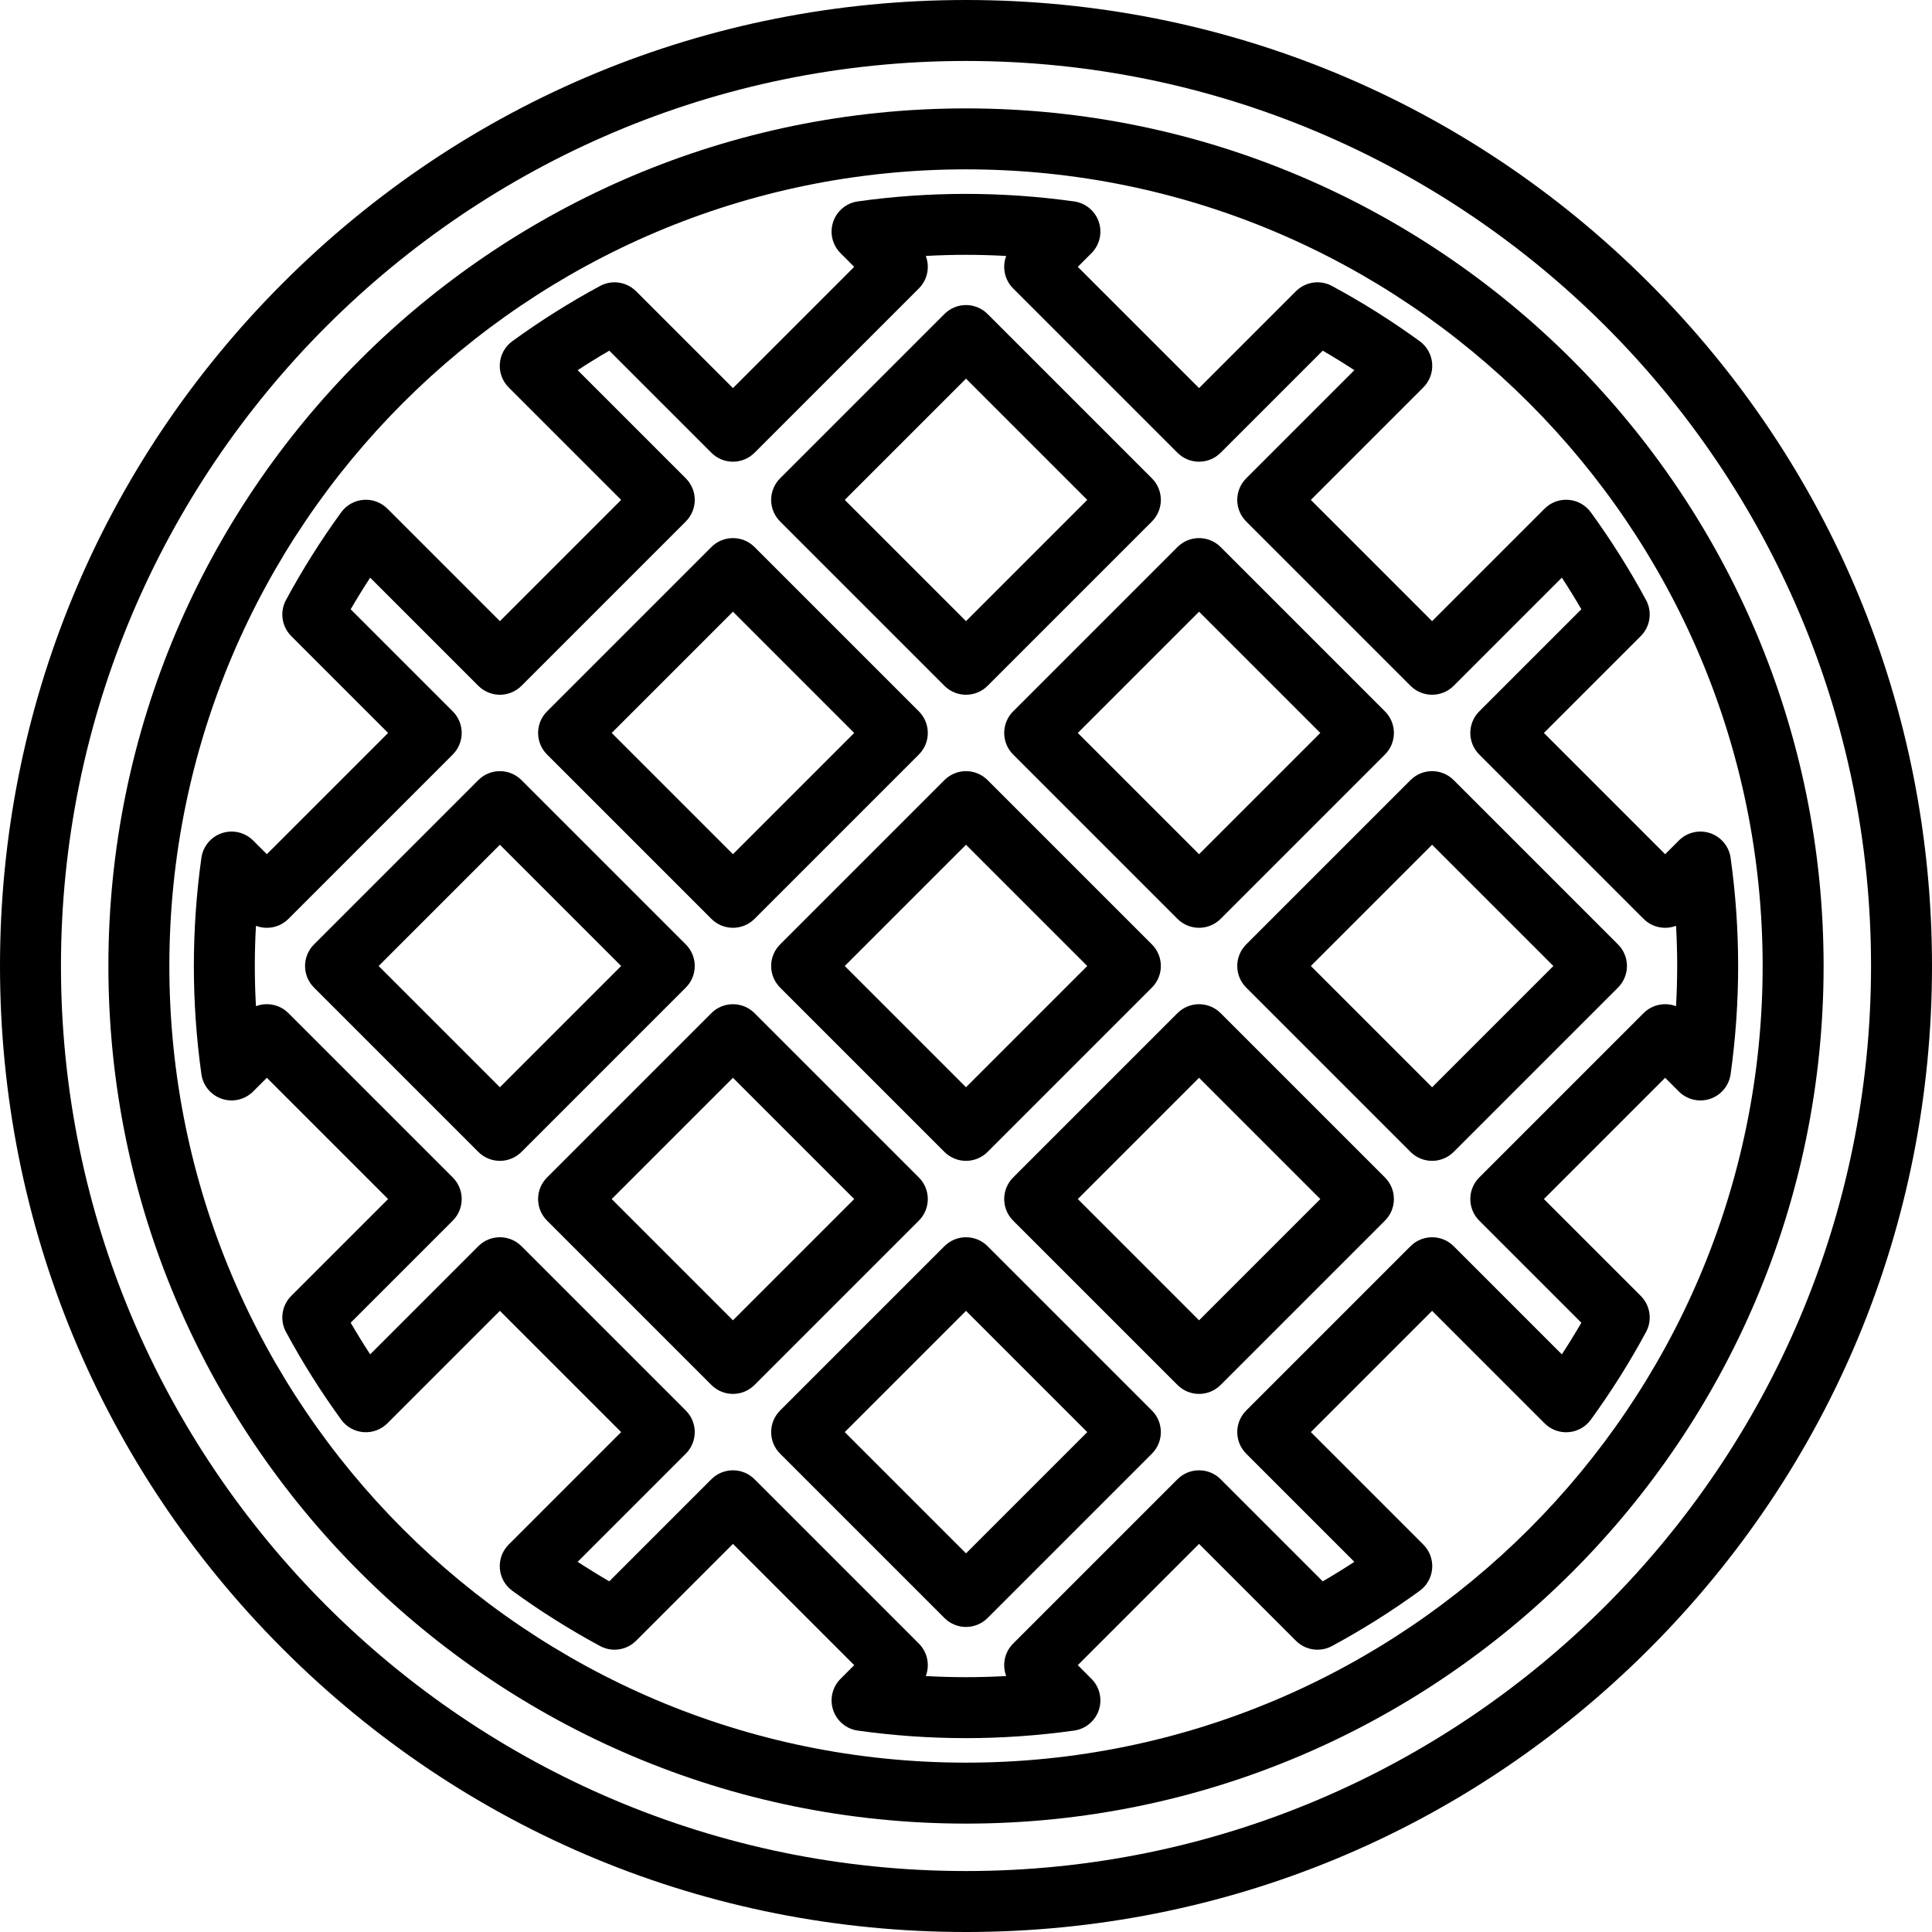
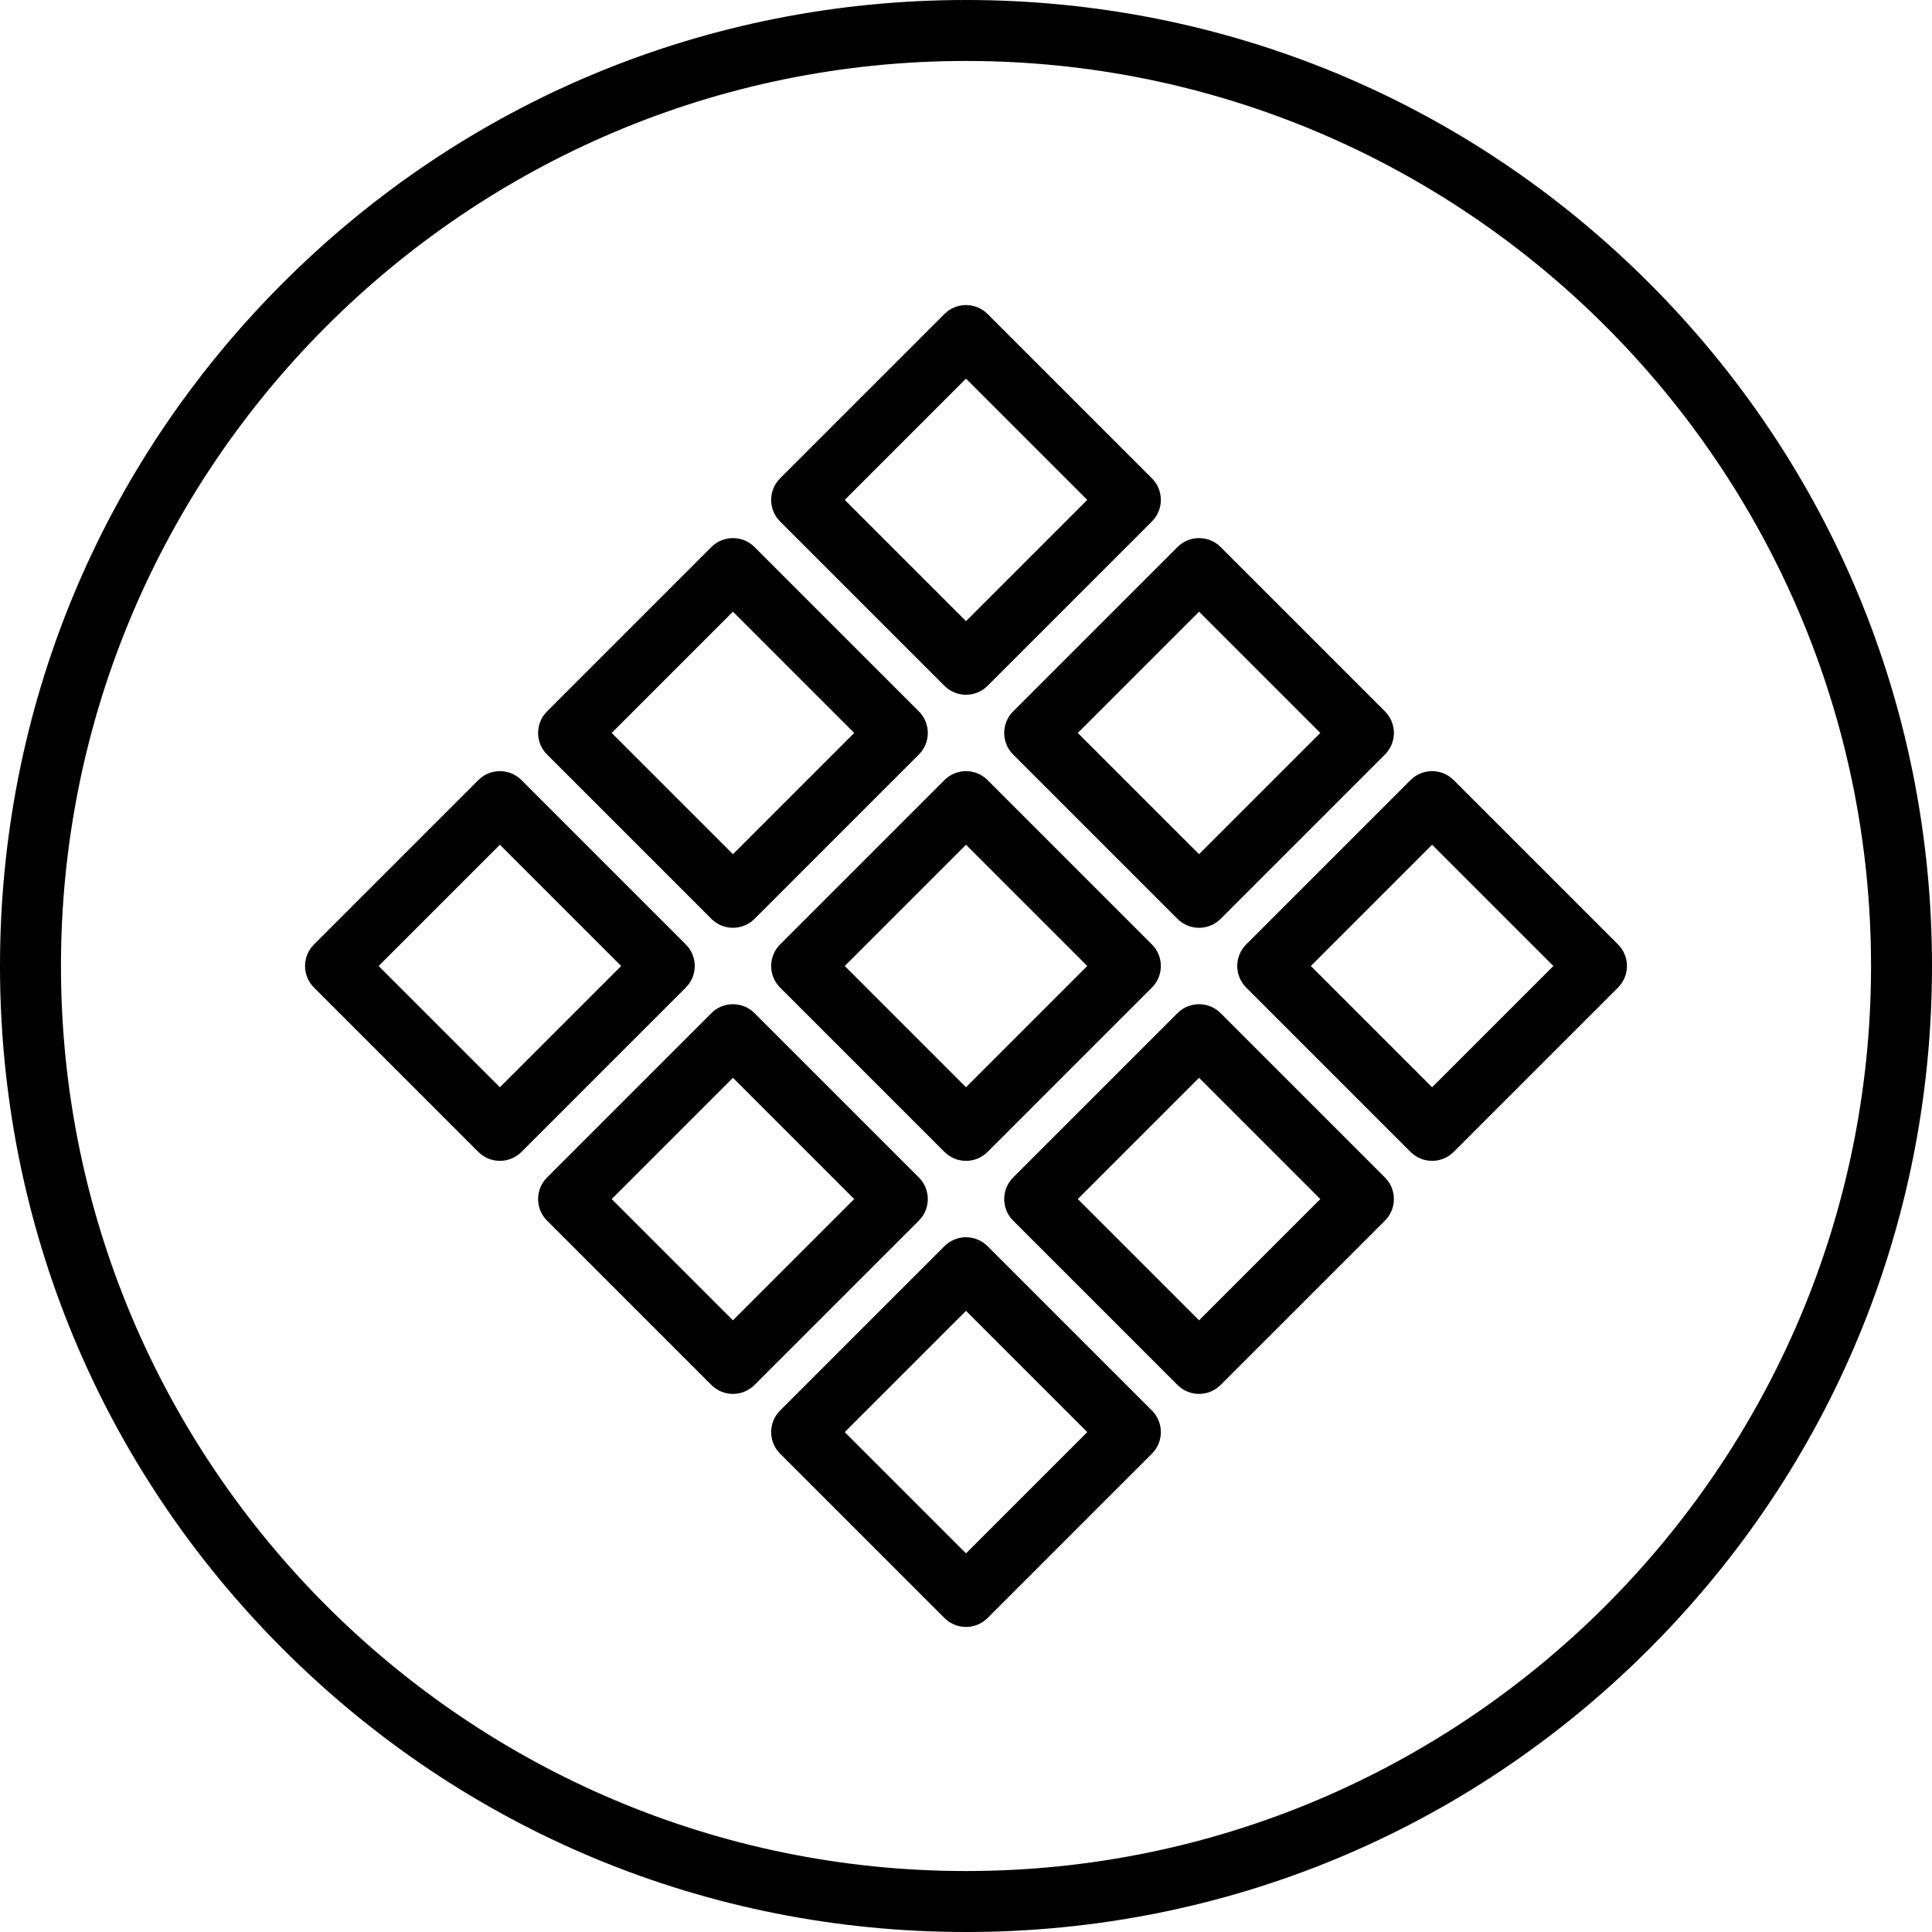
<svg xmlns="http://www.w3.org/2000/svg" fill="#000000" height="800px" width="800px" version="1.1" id="Capa_1" viewBox="0 0 443.69 443.69" xml:space="preserve">
  <g>
-     <path d="M221.845,24.893c-108.6,0-196.953,88.353-196.953,196.952s88.353,196.952,196.953,196.952   c108.6,0,196.952-88.353,196.952-196.952S330.445,24.893,221.845,24.893z M221.845,404.797   c-100.88,0-182.953-82.072-182.953-182.952S120.965,38.893,221.845,38.893c100.88,0,182.952,82.072,182.952,182.952   S322.725,404.797,221.845,404.797z" />
    <path d="M378.714,64.977C336.812,23.076,281.102,0,221.845,0S106.878,23.076,64.977,64.977C23.076,106.878,0,162.588,0,221.845   s23.076,114.968,64.977,156.869c41.901,41.9,97.611,64.977,156.868,64.977s114.967-23.076,156.868-64.977   c41.9-41.901,64.977-97.612,64.977-156.869S420.614,106.878,378.714,64.977z M221.845,429.69C107.239,429.69,14,336.451,14,221.845   S107.239,14,221.845,14S429.69,107.238,429.69,221.845S336.452,429.69,221.845,429.69z" />
    <path d="M216.896,157.502c1.367,1.366,3.158,2.05,4.95,2.05c1.791,0,3.583-0.684,4.95-2.05l37.748-37.748   c2.733-2.734,2.733-7.166,0-9.9l-37.748-37.748c-2.732-2.731-7.166-2.733-9.9,0l-37.749,37.748c-1.313,1.313-2.05,3.094-2.05,4.95   s0.737,3.637,2.05,4.95L216.896,157.502z M221.845,86.955l27.849,27.849l-27.849,27.849l-27.849-27.849L221.845,86.955z" />
    <path d="M232.668,173.274l37.748,37.748c1.367,1.366,3.159,2.05,4.95,2.05s3.583-0.684,4.95-2.05l37.748-37.748   c2.733-2.734,2.733-7.166,0-9.9l-37.748-37.748c-2.734-2.732-7.166-2.732-9.9,0l-37.748,37.748   C229.934,166.108,229.934,170.54,232.668,173.274z M275.366,140.476l27.849,27.849l-27.849,27.849l-27.849-27.849L275.366,140.476z   " />
    <path d="M333.836,179.146c-2.732-2.732-7.165-2.732-9.899,0l-37.748,37.748c-2.733,2.734-2.733,7.166,0,9.899l37.748,37.749   c1.313,1.313,3.094,2.051,4.95,2.051s3.637-0.737,4.95-2.05l37.749-37.749c1.313-1.313,2.05-3.094,2.05-4.95   s-0.737-3.637-2.051-4.95L333.836,179.146z M328.886,249.694l-27.849-27.85l27.849-27.849l27.85,27.849L328.886,249.694z" />
-     <path d="M397.44,197.001c-0.369-2.629-2.193-4.823-4.71-5.666c-2.52-0.844-5.295-0.189-7.173,1.688l-3.149,3.15l-27.849-27.849   l22.251-22.25c2.187-2.188,2.679-5.551,1.211-8.273c-3.761-6.971-8.029-13.752-12.688-20.154c-1.204-1.655-3.072-2.7-5.113-2.86   c-2.042-0.163-4.049,0.582-5.497,2.028l-25.837,25.838l-27.849-27.849l25.836-25.835c1.448-1.448,2.189-3.456,2.029-5.497   s-1.205-3.909-2.86-5.114c-6.415-4.666-13.196-8.935-20.155-12.687c-2.722-1.468-6.085-0.976-8.271,1.211l-22.25,22.249   l-27.849-27.849l3.141-3.14c1.877-1.878,2.53-4.655,1.688-7.173s-3.037-4.341-5.666-4.71c-16.538-2.317-33.371-2.298-49.679-0.008   c-2.628,0.368-4.822,2.192-5.665,4.71c-0.842,2.518-0.188,5.294,1.688,7.172l3.149,3.148l-27.849,27.849l-22.246-22.245   c-2.187-2.186-5.551-2.678-8.272-1.211c-6.961,3.754-13.743,8.022-20.154,12.686c-1.655,1.204-2.701,3.073-2.861,5.113   c-0.16,2.041,0.581,4.05,2.029,5.498l25.832,25.832l-27.849,27.849L88.971,116.82c-1.448-1.448-3.463-2.193-5.497-2.029   c-2.041,0.16-3.91,1.206-5.114,2.861c-4.664,6.412-8.932,13.193-12.686,20.153c-1.468,2.723-0.976,6.086,1.211,8.273l22.246,22.245   l-27.849,27.849l-3.149-3.149c-1.877-1.876-4.654-2.532-7.171-1.688c-2.518,0.842-4.341,3.036-4.71,5.665   c-1.148,8.184-1.731,16.542-1.731,24.844c0,8.301,0.583,16.66,1.731,24.845c0.369,2.629,2.193,4.823,4.71,5.665   c2.517,0.844,5.294,0.188,7.171-1.688l3.149-3.149l27.849,27.849l-22.246,22.245c-2.187,2.188-2.68,5.551-1.211,8.273   c3.756,6.965,8.025,13.745,12.686,20.152c1.204,1.656,3.072,2.701,5.113,2.861c2.042,0.166,4.049-0.581,5.497-2.028l25.832-25.832   l27.849,27.849L116.82,354.72c-1.448,1.447-2.189,3.456-2.029,5.497c0.16,2.04,1.206,3.909,2.861,5.113   c6.406,4.659,13.187,8.928,20.154,12.686c2.724,1.469,6.086,0.976,8.273-1.211l22.246-22.246l27.849,27.849l-3.149,3.15   c-1.876,1.877-2.53,4.654-1.688,7.171c0.843,2.518,3.037,4.342,5.665,4.71c8.184,1.149,16.543,1.731,24.845,1.731   c8.243,0,16.599-0.586,24.835-1.74c2.629-0.369,4.822-2.193,5.665-4.711c0.843-2.517,0.189-5.294-1.688-7.172l-3.141-3.14   l27.849-27.849l22.249,22.25c2.188,2.187,5.554,2.681,8.272,1.211c6.954-3.749,13.734-8.018,20.154-12.687   c1.655-1.204,2.701-3.072,2.861-5.113s-0.581-4.05-2.029-5.498l-25.836-25.835l27.849-27.849l25.837,25.838   c1.447,1.446,3.453,2.194,5.497,2.028c2.041-0.16,3.909-1.205,5.114-2.86c4.66-6.407,8.929-13.188,12.687-20.154   c1.468-2.723,0.976-6.086-1.211-8.273l-22.251-22.25l27.849-27.849l3.149,3.15c1.878,1.877,4.653,2.532,7.173,1.688   c2.517-0.843,4.341-3.037,4.71-5.666c1.147-8.187,1.729-16.546,1.729-24.845S398.588,205.188,397.44,197.001z M384.911,231.079   c-2.497-0.956-5.437-0.425-7.453,1.589l-37.748,37.748c-2.733,2.734-2.733,7.166,0,9.9l23.454,23.453   c-1.429,2.457-2.925,4.883-4.481,7.266l-24.846-24.847c-2.734-2.732-7.166-2.732-9.9,0l-37.748,37.748   c-1.313,1.313-2.05,3.094-2.05,4.95s0.737,3.637,2.051,4.95l24.845,24.844c-2.385,1.559-4.811,3.054-7.266,4.481l-23.452-23.453   c-2.734-2.732-7.166-2.732-9.9,0l-37.748,37.748c-2.014,2.015-2.544,4.95-1.59,7.45c-6.18,0.351-12.323,0.347-18.467,0.004   c0.956-2.5,0.426-5.438-1.589-7.454l-37.748-37.748c-2.733-2.732-7.166-2.732-9.899,0l-23.448,23.449   c-2.458-1.429-4.883-2.925-7.266-4.48l24.841-24.841c2.734-2.734,2.734-7.166,0-9.9l-37.748-37.748   c-2.733-2.732-7.166-2.732-9.899,0l-24.841,24.841c-1.557-2.383-3.052-4.809-4.48-7.265l23.448-23.448   c2.734-2.734,2.734-7.166,0-9.9l-37.748-37.748c-2.015-2.014-4.954-2.546-7.453-1.589c-0.172-3.077-0.259-6.16-0.259-9.234   s0.086-6.156,0.259-9.233c2.5,0.956,5.438,0.426,7.453-1.589l37.748-37.748c2.734-2.734,2.734-7.166,0-9.9l-23.448-23.448   c1.428-2.456,2.924-4.882,4.48-7.266l24.841,24.842c1.313,1.313,3.093,2.05,4.95,2.05s3.637-0.737,4.95-2.05l37.748-37.748   c2.734-2.734,2.734-7.166,0-9.899L132.66,85.013c2.384-1.557,4.809-3.053,7.266-4.48l23.449,23.448   c2.733,2.732,7.166,2.732,9.899,0l37.748-37.748c2.015-2.016,2.545-4.953,1.589-7.453c6.144-0.344,12.286-0.346,18.465,0.004   c-0.953,2.499-0.423,5.435,1.591,7.449l37.748,37.748c2.734,2.732,7.167,2.733,9.899,0l23.453-23.452   c2.456,1.428,4.882,2.924,7.266,4.48l-24.845,24.845c-1.313,1.313-2.051,3.094-2.051,4.95s0.737,3.637,2.05,4.95l37.748,37.748   c2.734,2.732,7.166,2.732,9.9,0l24.846-24.847c1.557,2.382,3.053,4.809,4.481,7.266l-23.454,23.453c-2.733,2.734-2.733,7.166,0,9.9   l37.748,37.748c2.017,2.015,4.956,2.544,7.453,1.589c0.172,3.077,0.259,6.159,0.259,9.233S385.083,228.001,384.911,231.079z" />
    <path d="M163.375,211.022c1.367,1.366,3.158,2.05,4.95,2.05s3.583-0.684,4.95-2.05l37.748-37.748c2.734-2.734,2.734-7.166,0-9.9   l-37.748-37.748c-2.733-2.732-7.166-2.732-9.899,0l-37.748,37.748c-2.734,2.734-2.734,7.166,0,9.9L163.375,211.022z    M168.324,140.476l27.849,27.849l-27.849,27.849l-27.849-27.849L168.324,140.476z" />
    <path d="M216.896,179.146l-37.749,37.748c-1.313,1.313-2.05,3.094-2.05,4.95s0.737,3.637,2.05,4.95l37.749,37.749   c1.313,1.313,3.093,2.05,4.95,2.05s3.637-0.737,4.95-2.051l37.748-37.749c2.733-2.733,2.733-7.165,0-9.899l-37.748-37.748   C224.063,176.415,219.63,176.414,216.896,179.146z M221.845,249.694l-27.849-27.85l27.849-27.849l27.849,27.849L221.845,249.694z" />
    <path d="M280.316,232.668c-2.734-2.732-7.166-2.732-9.9,0l-37.748,37.748c-2.733,2.734-2.733,7.166,0,9.9l37.748,37.748   c1.367,1.366,3.159,2.05,4.95,2.05s3.583-0.684,4.95-2.05l37.748-37.748c2.733-2.734,2.733-7.166,0-9.9L280.316,232.668z    M275.366,303.215l-27.849-27.849l27.849-27.849l27.849,27.849L275.366,303.215z" />
    <path d="M157.501,216.895l-37.748-37.748c-2.733-2.732-7.166-2.732-9.899,0l-37.748,37.748c-2.734,2.734-2.734,7.166,0,9.899   l37.748,37.749c1.313,1.313,3.093,2.051,4.95,2.051s3.637-0.737,4.95-2.051l37.748-37.749   C160.235,224.061,160.235,219.629,157.501,216.895z M114.803,249.694l-27.849-27.85l27.849-27.849l27.849,27.849L114.803,249.694z" />
    <path d="M211.022,270.416l-37.748-37.748c-2.733-2.732-7.166-2.732-9.899,0l-37.748,37.748c-2.734,2.734-2.734,7.166,0,9.9   l37.748,37.748c1.367,1.366,3.158,2.05,4.95,2.05s3.583-0.684,4.95-2.05l37.748-37.748   C213.756,277.582,213.756,273.15,211.022,270.416z M168.324,303.215l-27.849-27.849l27.849-27.849l27.849,27.849L168.324,303.215z" />
    <path d="M226.796,286.188c-2.732-2.731-7.166-2.732-9.9,0l-37.749,37.748c-1.313,1.313-2.05,3.094-2.05,4.95s0.737,3.637,2.05,4.95   l37.749,37.748c1.367,1.366,3.158,2.05,4.95,2.05c1.791,0,3.583-0.684,4.95-2.05l37.748-37.748c2.733-2.734,2.733-7.166,0-9.9   L226.796,286.188z M221.845,356.735l-27.849-27.849l27.849-27.849l27.849,27.849L221.845,356.735z" />
  </g>
</svg>